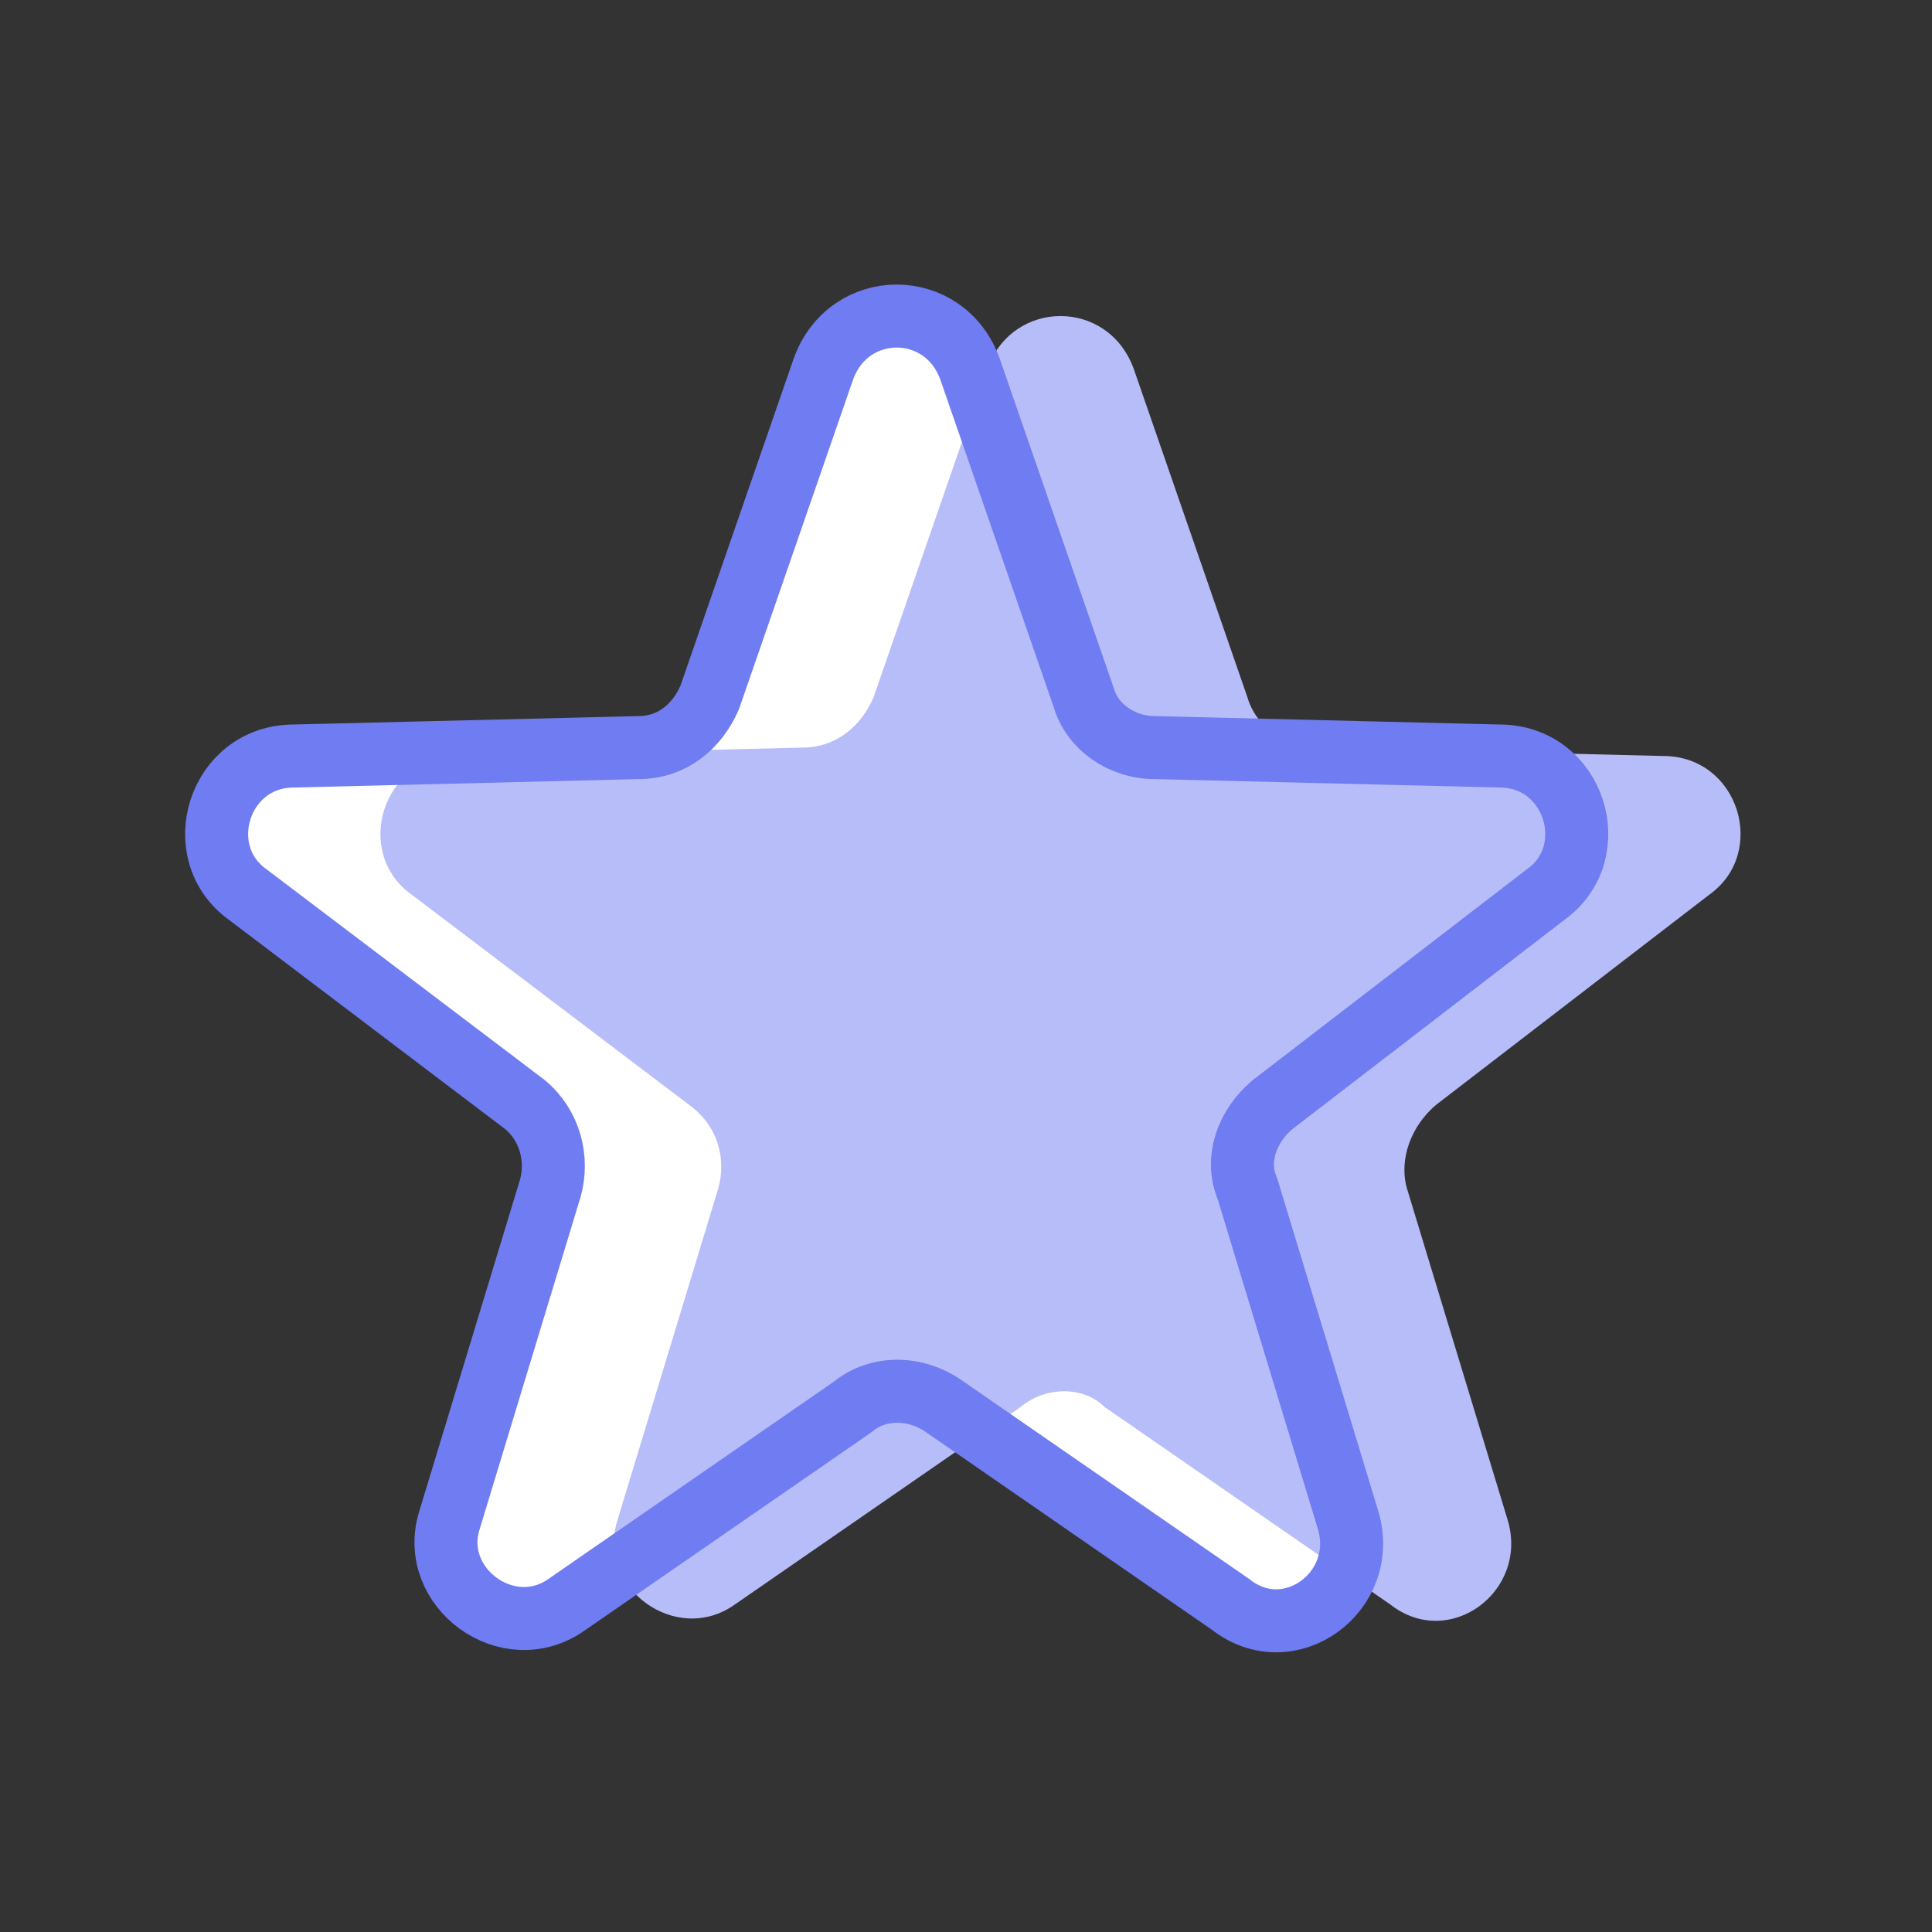
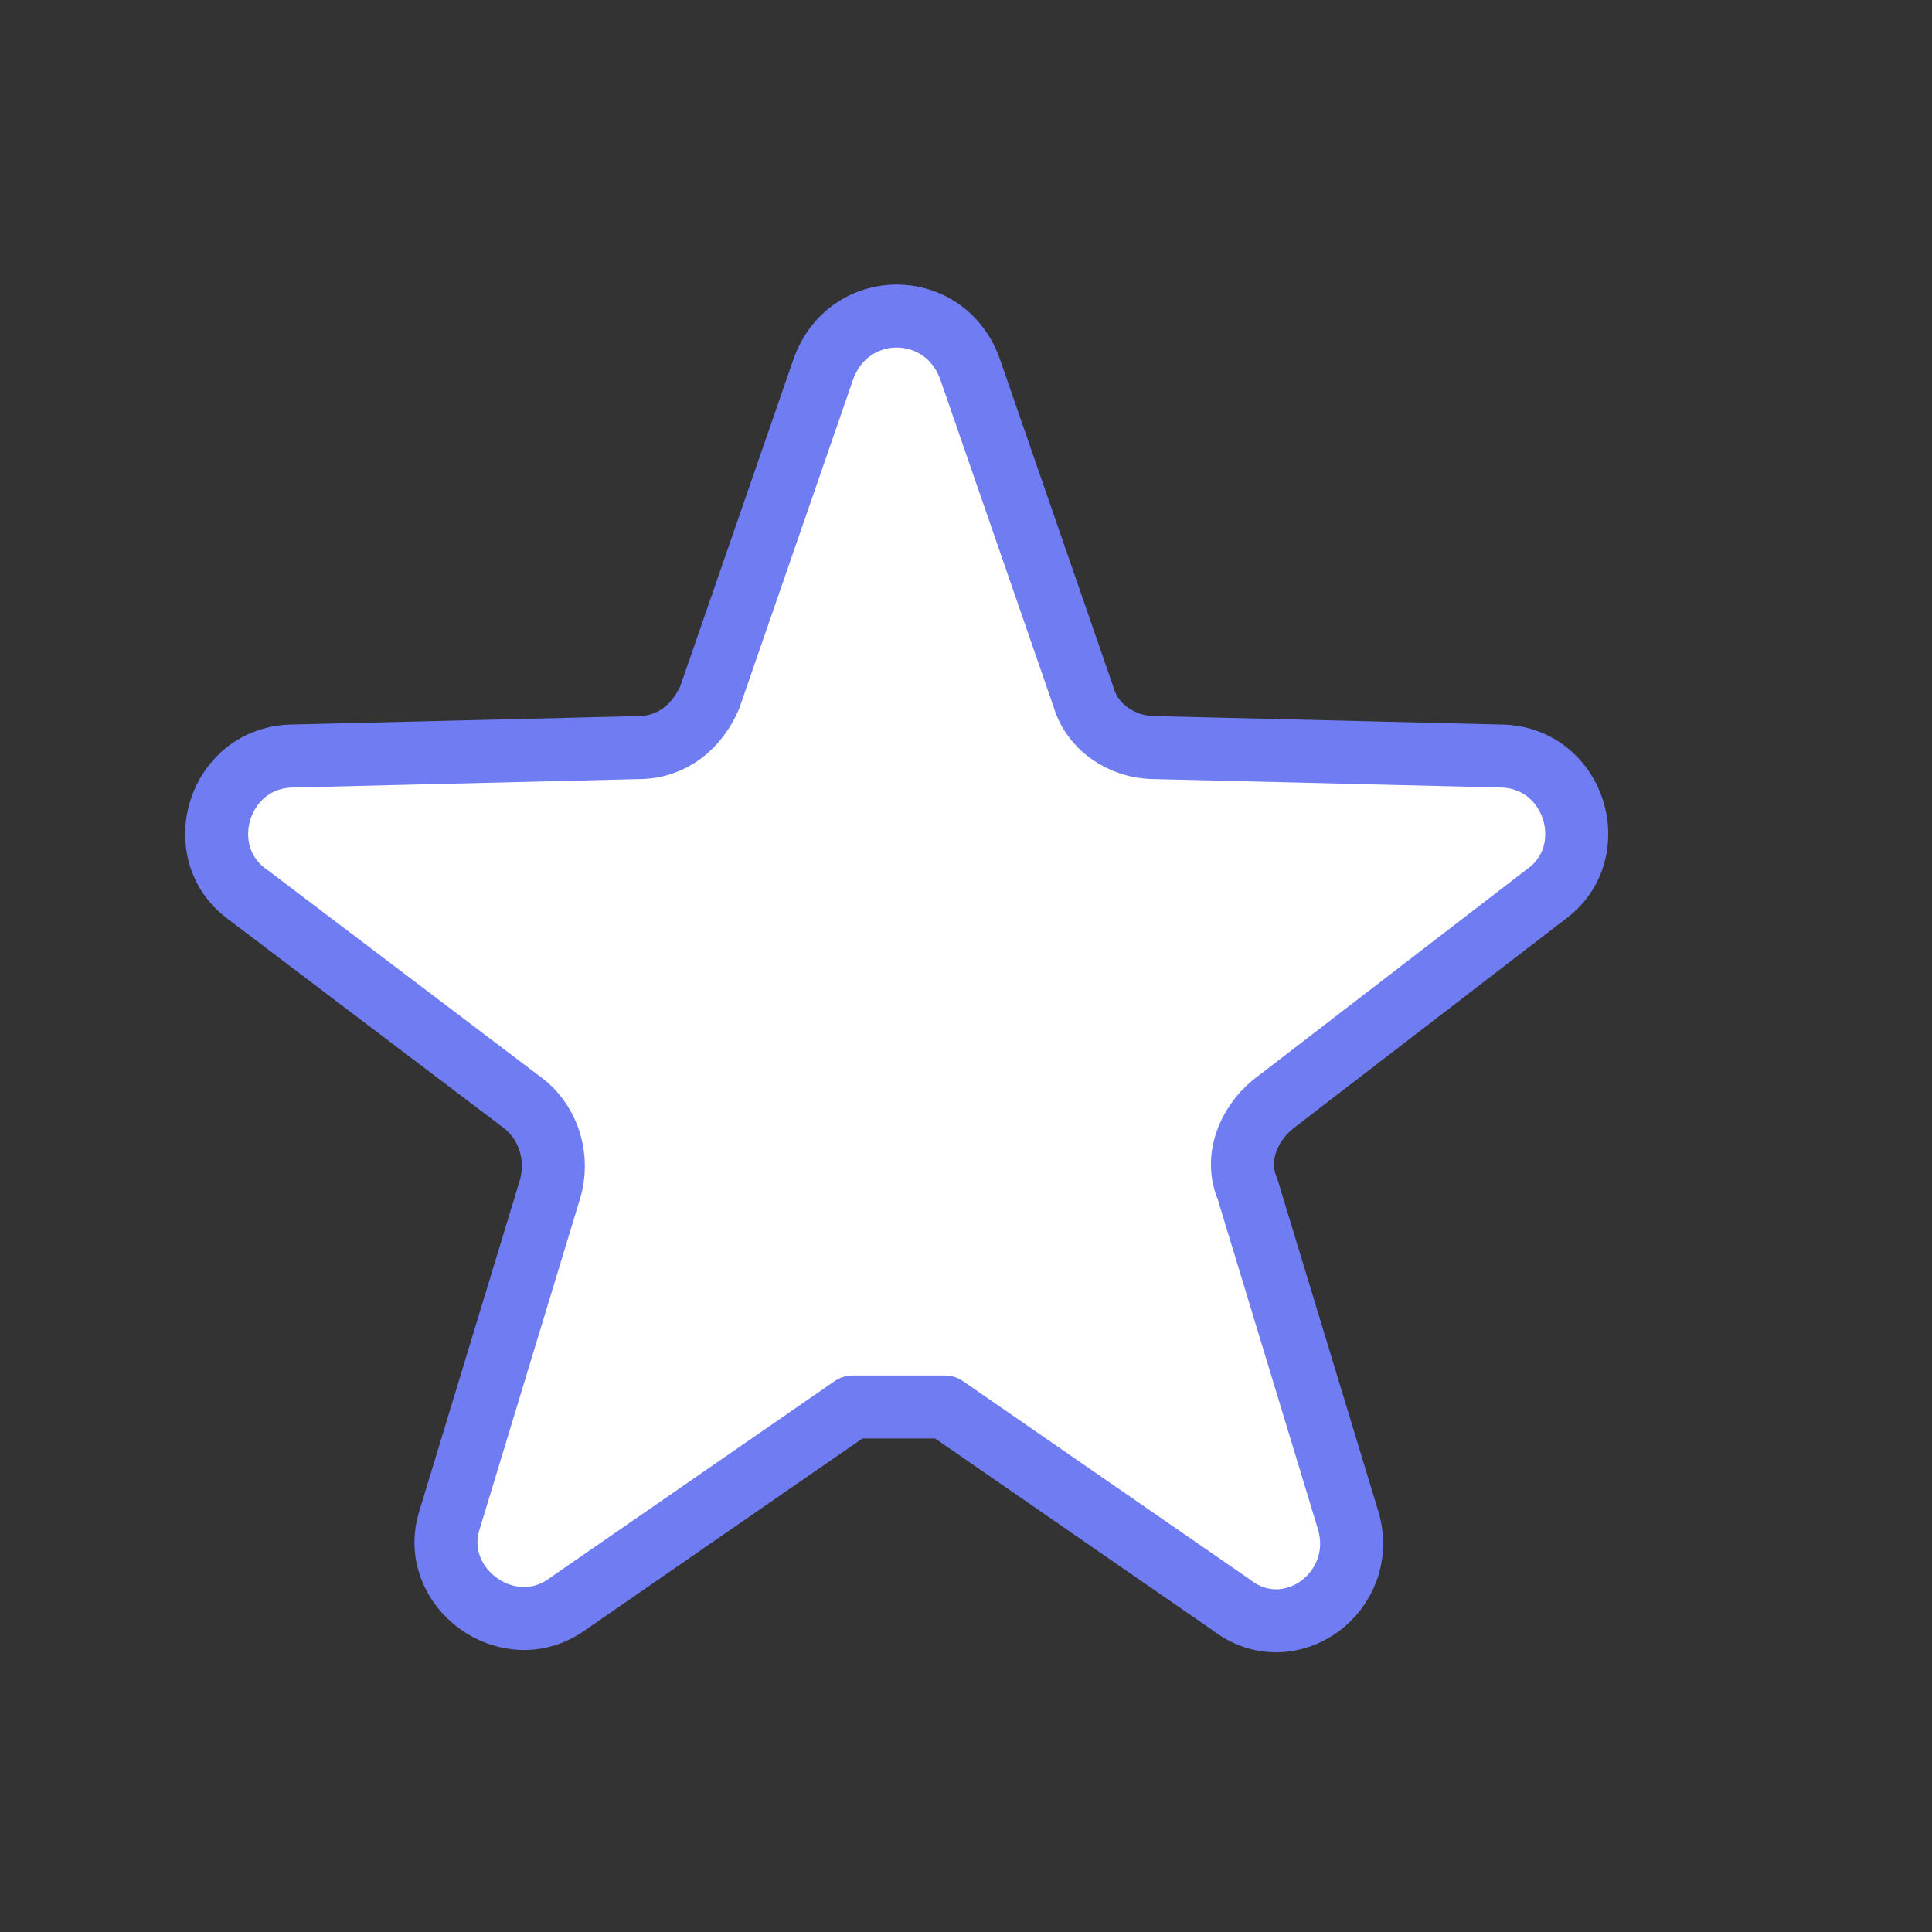
<svg xmlns="http://www.w3.org/2000/svg" version="1.1" id="Layer_2_00000126303699849467570900000005993114009685430954_" x="0px" y="0px" viewBox="0 0 46 46" style="enable-background:new 0 0 46 46;" xml:space="preserve">
  <rect x="0" y="0" width="46" height="46" fill="#333333" stroke="none" />
  <style type="text/css"> .st0{fill:#FFFFFF;} .st1{fill:#B7BDF8;} .st2{fill:none;stroke:#707CF1;stroke-width:1.5;stroke-linecap:round;stroke-linejoin:round;} </style>
  <g id="Layer_1-2">
    <g>
      <path class="st0" d="M20.3,33.5l-6.8,4.7c-1.4,1-3.3-0.4-2.8-2l2.4-7.9c0.2-0.7,0-1.5-0.6-2l-6.6-5c-1.4-1-0.7-3.3,1.1-3.3 l8.2-0.2c0.8,0,1.4-0.5,1.7-1.2l2.7-7.8c0.6-1.7,2.9-1.7,3.5,0l2.7,7.8c0.2,0.7,0.9,1.2,1.7,1.2l8.2,0.2c1.8,0,2.5,2.3,1.1,3.3 l-6.5,5c-0.6,0.5-0.9,1.3-0.6,2l2.4,7.9c0.5,1.7-1.4,3.1-2.8,2l-6.8-4.7C21.8,33,20.9,33,20.3,33.5L20.3,33.5z" />
-       <path class="st1" d="M24.3,33.5l-6.8,4.7c-1.4,1-3.3-0.4-2.8-2l2.4-7.9c0.2-0.7,0-1.5-0.7-2l-6.6-5c-1.4-1-0.7-3.3,1.1-3.3 l8.2-0.2c0.8,0,1.4-0.5,1.7-1.2l2.7-7.8c0.6-1.7,2.9-1.7,3.5,0l2.7,7.8c0.2,0.7,0.9,1.2,1.7,1.2l8.2,0.2c1.8,0,2.5,2.3,1.1,3.3 l-6.5,5c-0.6,0.5-0.9,1.3-0.7,2l2.4,7.9c0.5,1.7-1.4,3.1-2.8,2l-6.8-4.7C25.8,33,24.9,33,24.3,33.5L24.3,33.5z" />
-       <path class="st2" d="M20.3,33.5l-6.8,4.7c-1.4,1-3.3-0.4-2.8-2l2.4-7.9c0.2-0.7,0-1.5-0.6-2l-6.6-5c-1.4-1-0.7-3.3,1.1-3.3 l8.2-0.2c0.8,0,1.4-0.5,1.7-1.2l2.7-7.8c0.6-1.7,2.9-1.7,3.5,0l2.7,7.8c0.2,0.7,0.9,1.2,1.7,1.2l8.2,0.2c1.8,0,2.5,2.3,1.1,3.3 l-6.5,5c-0.6,0.5-0.9,1.3-0.6,2l2.4,7.9c0.5,1.7-1.4,3.1-2.8,2l-6.8-4.7C21.8,33,20.9,33,20.3,33.5L20.3,33.5z" />
+       <path class="st2" d="M20.3,33.5l-6.8,4.7c-1.4,1-3.3-0.4-2.8-2l2.4-7.9c0.2-0.7,0-1.5-0.6-2l-6.6-5c-1.4-1-0.7-3.3,1.1-3.3 l8.2-0.2c0.8,0,1.4-0.5,1.7-1.2l2.7-7.8c0.6-1.7,2.9-1.7,3.5,0l2.7,7.8c0.2,0.7,0.9,1.2,1.7,1.2l8.2,0.2c1.8,0,2.5,2.3,1.1,3.3 l-6.5,5c-0.6,0.5-0.9,1.3-0.6,2l2.4,7.9c0.5,1.7-1.4,3.1-2.8,2l-6.8-4.7L20.3,33.5z" />
    </g>
  </g>
</svg>